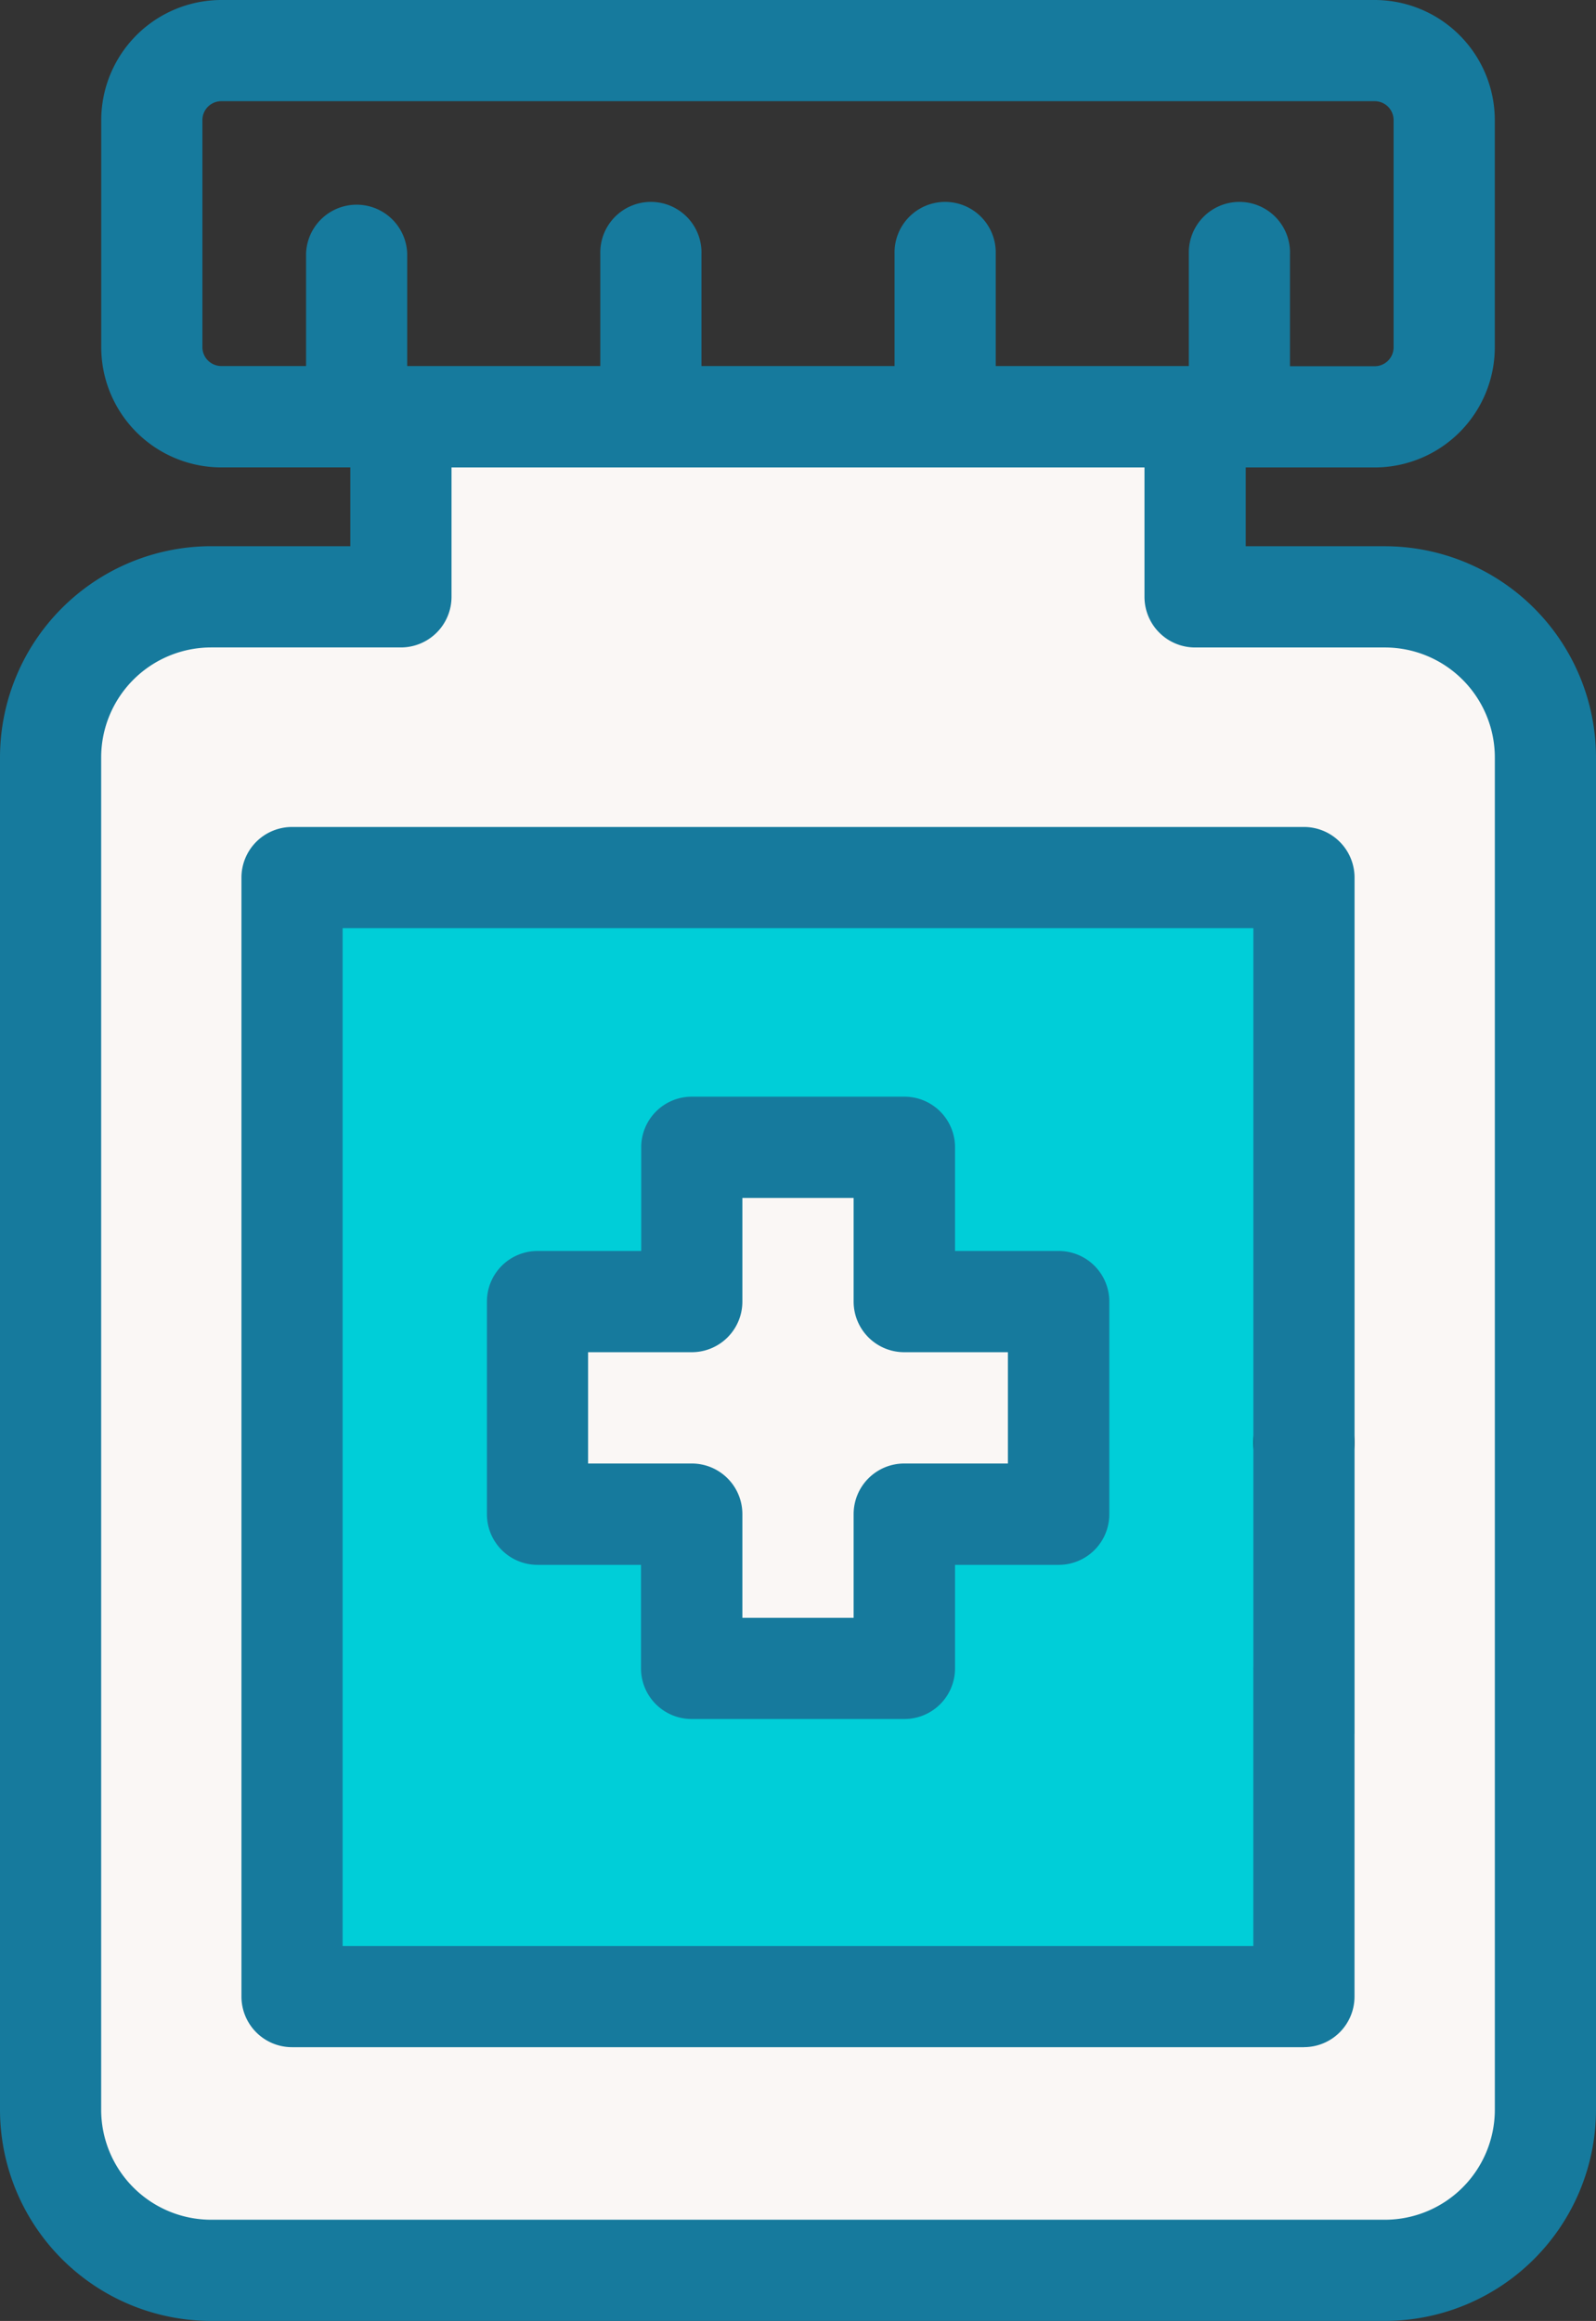
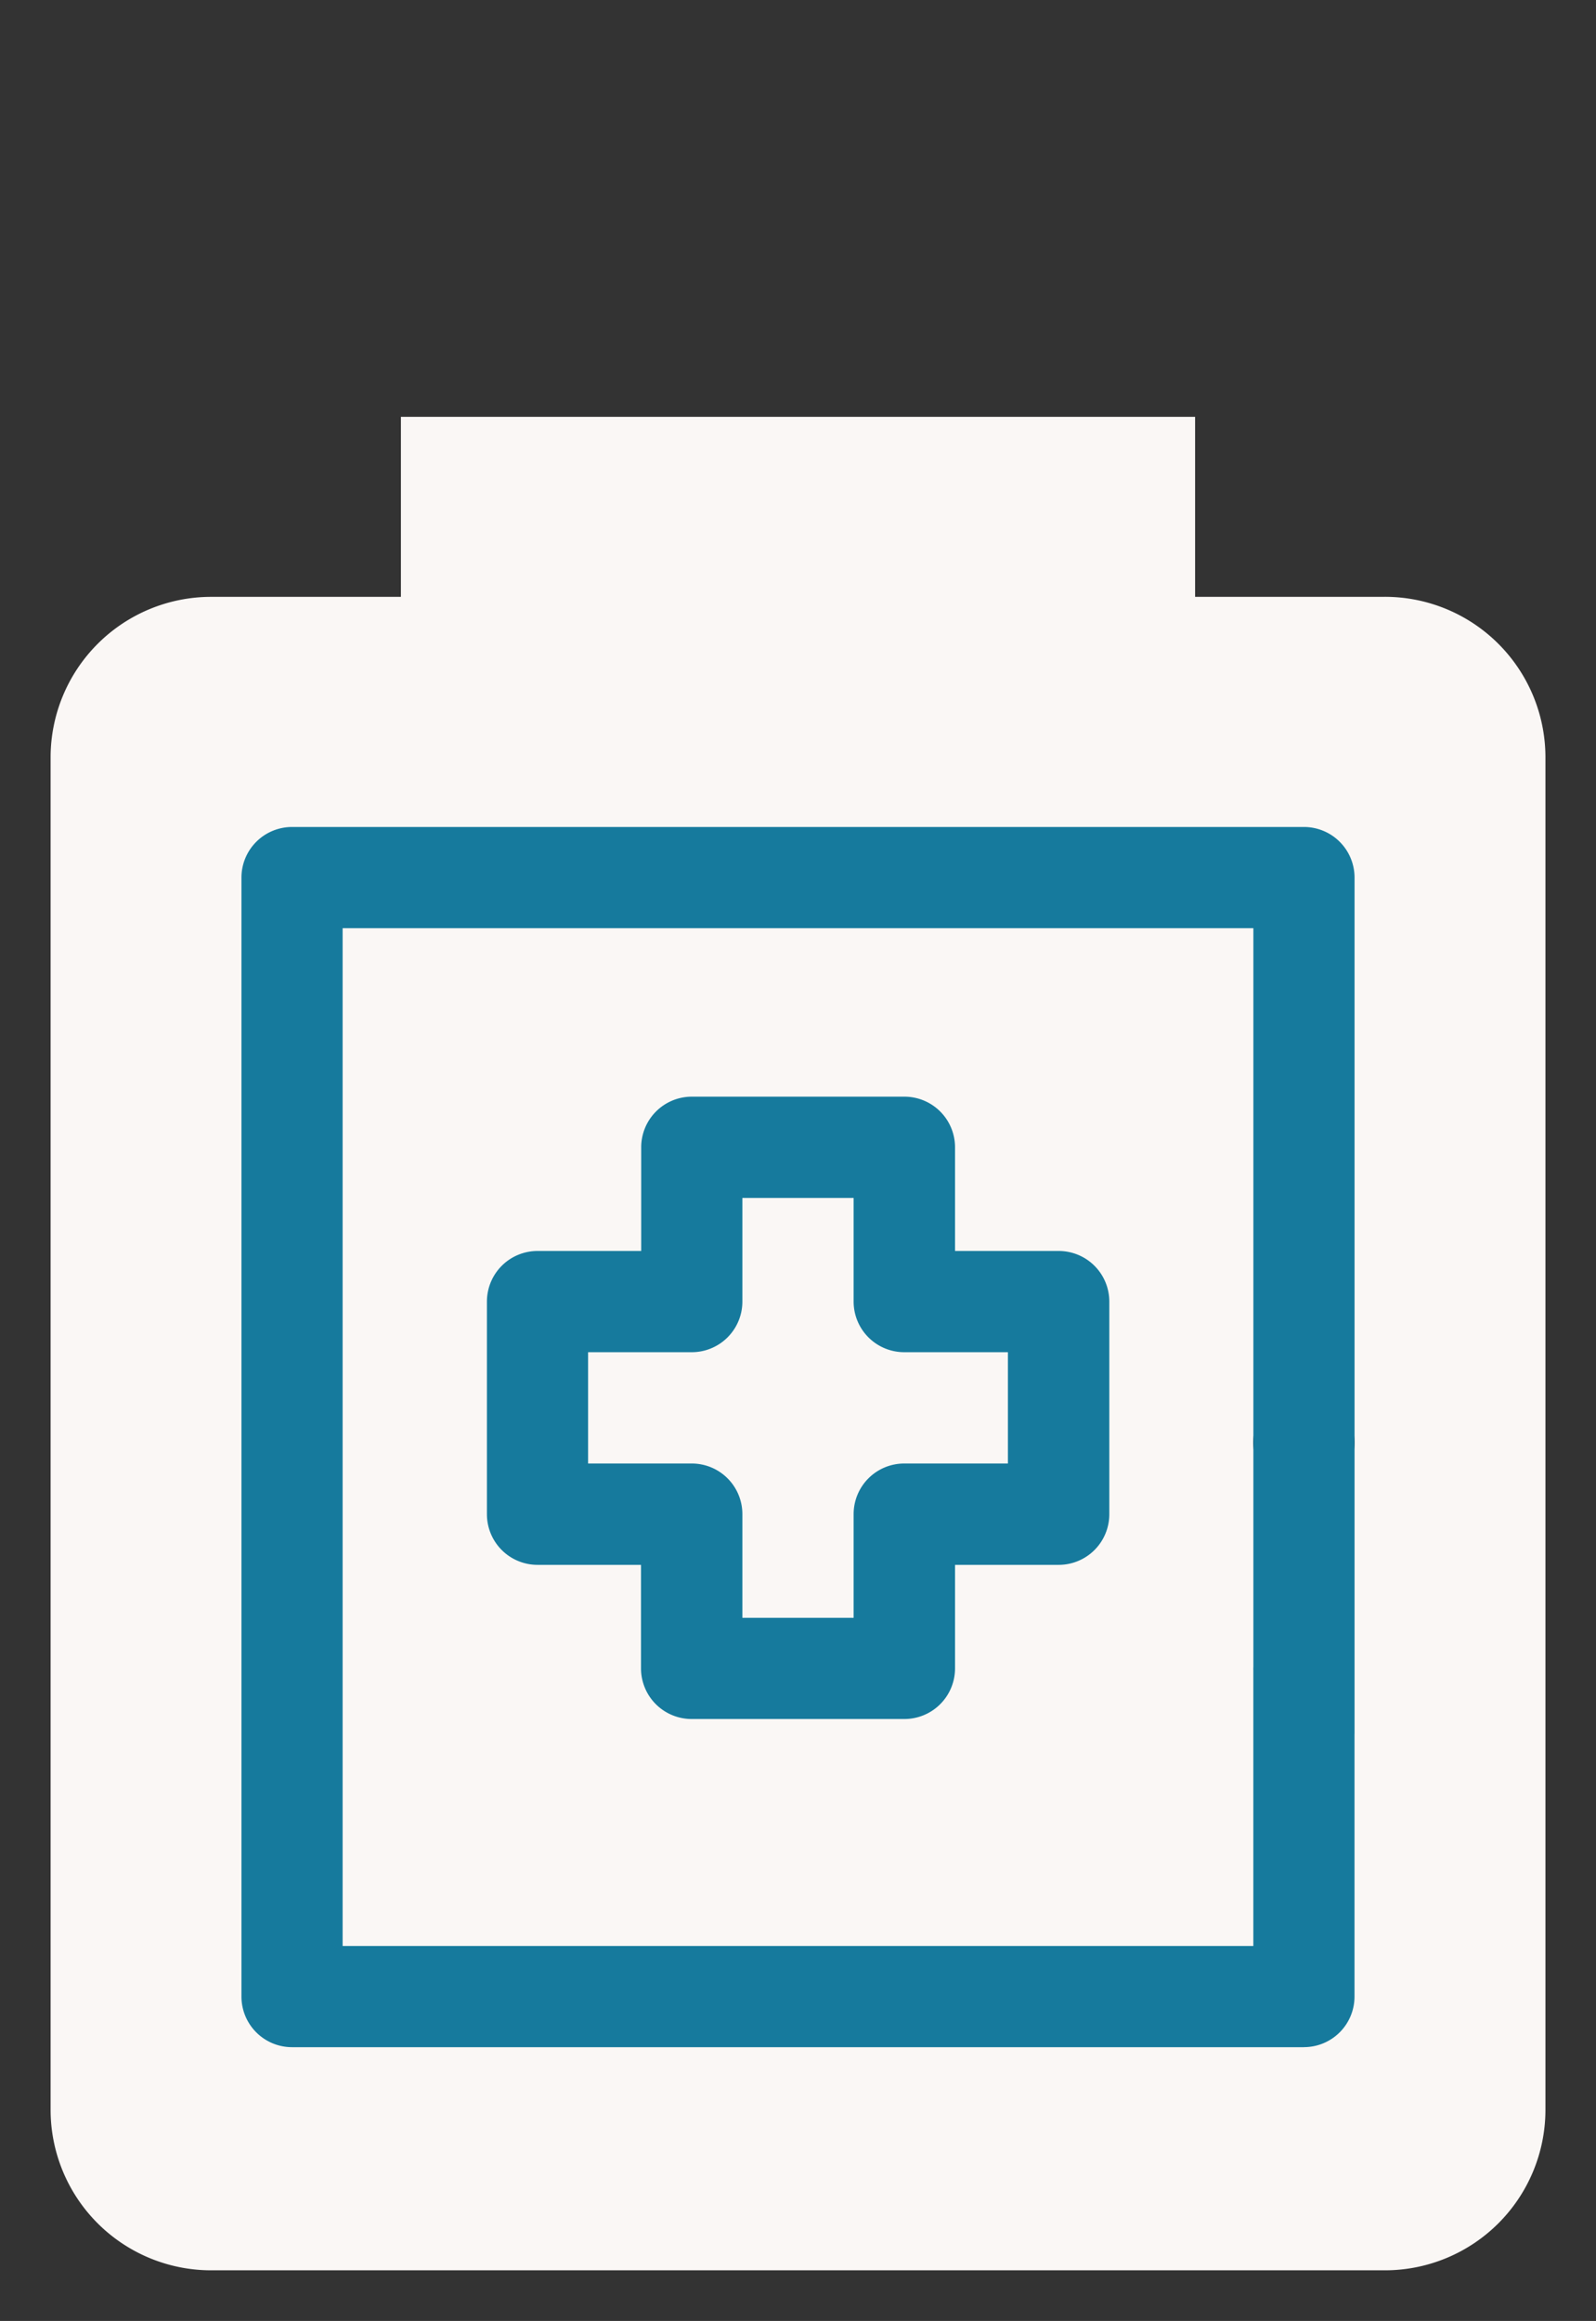
<svg xmlns="http://www.w3.org/2000/svg" width="41.286" height="60.029" viewBox="0 0 41.286 60.029">
  <rect x="0" y="0" width="41.286" height="60.029" fill="#333333" stroke="none" />
  <g id="pills" transform="translate(0 -26.633)">
    <path id="Path_491" data-name="Path 491" d="M44.516,113.671h-4.91v-4.656H19.062v4.656h-4.91A4.153,4.153,0,0,0,10,117.823V152.8a4.153,4.153,0,0,0,4.153,4.153H44.516a4.153,4.153,0,0,0,4.153-4.153V117.823a4.153,4.153,0,0,0-4.153-4.153Z" transform="translate(-8.691 -71.601)" fill="#faf7f5" />
-     <path id="Path_493" data-name="Path 493" d="M83.906,208.746v-8.673H57.73v28.941H83.906v-8.436" transform="translate(-50.175 -150.743)" fill="#00ced8" />
    <path id="Path_494" data-name="Path 494" d="M119.73,257.383h-3.99v-3.99h-5.5v3.99h-3.99v5.5h3.99v3.99h5.5v-3.99h3.99Z" transform="translate(-92.349 -197.085)" fill="#faf7f5" />
    <path id="Path_499" data-name="Path 499" d="M249.07,304.374a1.309,1.309,0,1,1,1.286-1.063A1.323,1.323,0,0,1,249.07,304.374Z" transform="translate(-215.34 -239.122)" />
-     <path id="Path_500" data-name="Path 500" d="M35.825,40.761h-3.6V38.723h3.337a3.11,3.11,0,0,0,3.106-3.106V29.739a3.11,3.11,0,0,0-3.106-3.106H5.725a3.11,3.11,0,0,0-3.106,3.106v5.877a3.11,3.11,0,0,0,3.106,3.106H9.062v2.038h-3.6A5.467,5.467,0,0,0,0,46.222V81.2a5.467,5.467,0,0,0,5.461,5.461H35.825A5.467,5.467,0,0,0,41.286,81.2V46.222a5.468,5.468,0,0,0-5.461-5.461ZM5.236,35.616V29.739a.489.489,0,0,1,.489-.489H35.561a.489.489,0,0,1,.489.489v5.877a.489.489,0,0,1-.489.489H33.37V33.2a1.309,1.309,0,1,0-2.617,0v2.9H25.758V33.2a1.309,1.309,0,1,0-2.617,0v2.9H18.146V33.2a1.309,1.309,0,1,0-2.617,0v2.9H10.534V33.2a1.309,1.309,0,0,0-2.617,0v2.9H5.725a.489.489,0,0,1-.489-.489ZM38.669,81.2a2.847,2.847,0,0,1-2.844,2.844H5.461A2.847,2.847,0,0,1,2.617,81.2V46.222a2.847,2.847,0,0,1,2.844-2.844h4.91a1.309,1.309,0,0,0,1.309-1.309V38.723H29.606v3.347a1.309,1.309,0,0,0,1.309,1.309h4.91a2.847,2.847,0,0,1,2.844,2.844V81.2Z" transform="translate(0 0)" fill="#167a9d" />
    <path id="Path_503" data-name="Path 503" d="M107.049,259.487h-5.5a1.309,1.309,0,0,1-1.309-1.309V255.5H97.563a1.309,1.309,0,0,1-1.309-1.309v-5.5a1.309,1.309,0,0,1,1.309-1.309h2.682V244.7a1.309,1.309,0,0,1,1.309-1.309h5.5a1.309,1.309,0,0,1,1.309,1.309v2.682h2.682a1.309,1.309,0,0,1,1.309,1.309v5.5a1.309,1.309,0,0,1-1.309,1.309h-2.682v2.682A1.309,1.309,0,0,1,107.049,259.487Zm-4.187-2.617h2.878v-2.682a1.309,1.309,0,0,1,1.309-1.309h2.682V250h-2.682a1.309,1.309,0,0,1-1.309-1.309V246.01h-2.878v2.682A1.309,1.309,0,0,1,101.553,250H98.871v2.879h2.682a1.309,1.309,0,0,1,1.309,1.309Z" transform="translate(-83.658 -188.394)" fill="#167a9d" />
    <path id="Path_504" data-name="Path 504" d="M75.215,221.632H49.039a1.309,1.309,0,0,1-1.309-1.309V191.382a1.309,1.309,0,0,1,1.309-1.309H75.215a1.309,1.309,0,0,1,1.309,1.309v22.132a1.309,1.309,0,0,1-2.617,0V192.69H50.347v26.324H73.906v-7.128a1.309,1.309,0,1,1,2.617,0v8.436a1.308,1.308,0,0,1-1.309,1.309Z" transform="translate(-41.484 -142.051)" fill="#167a9d" />
  </g>
</svg>